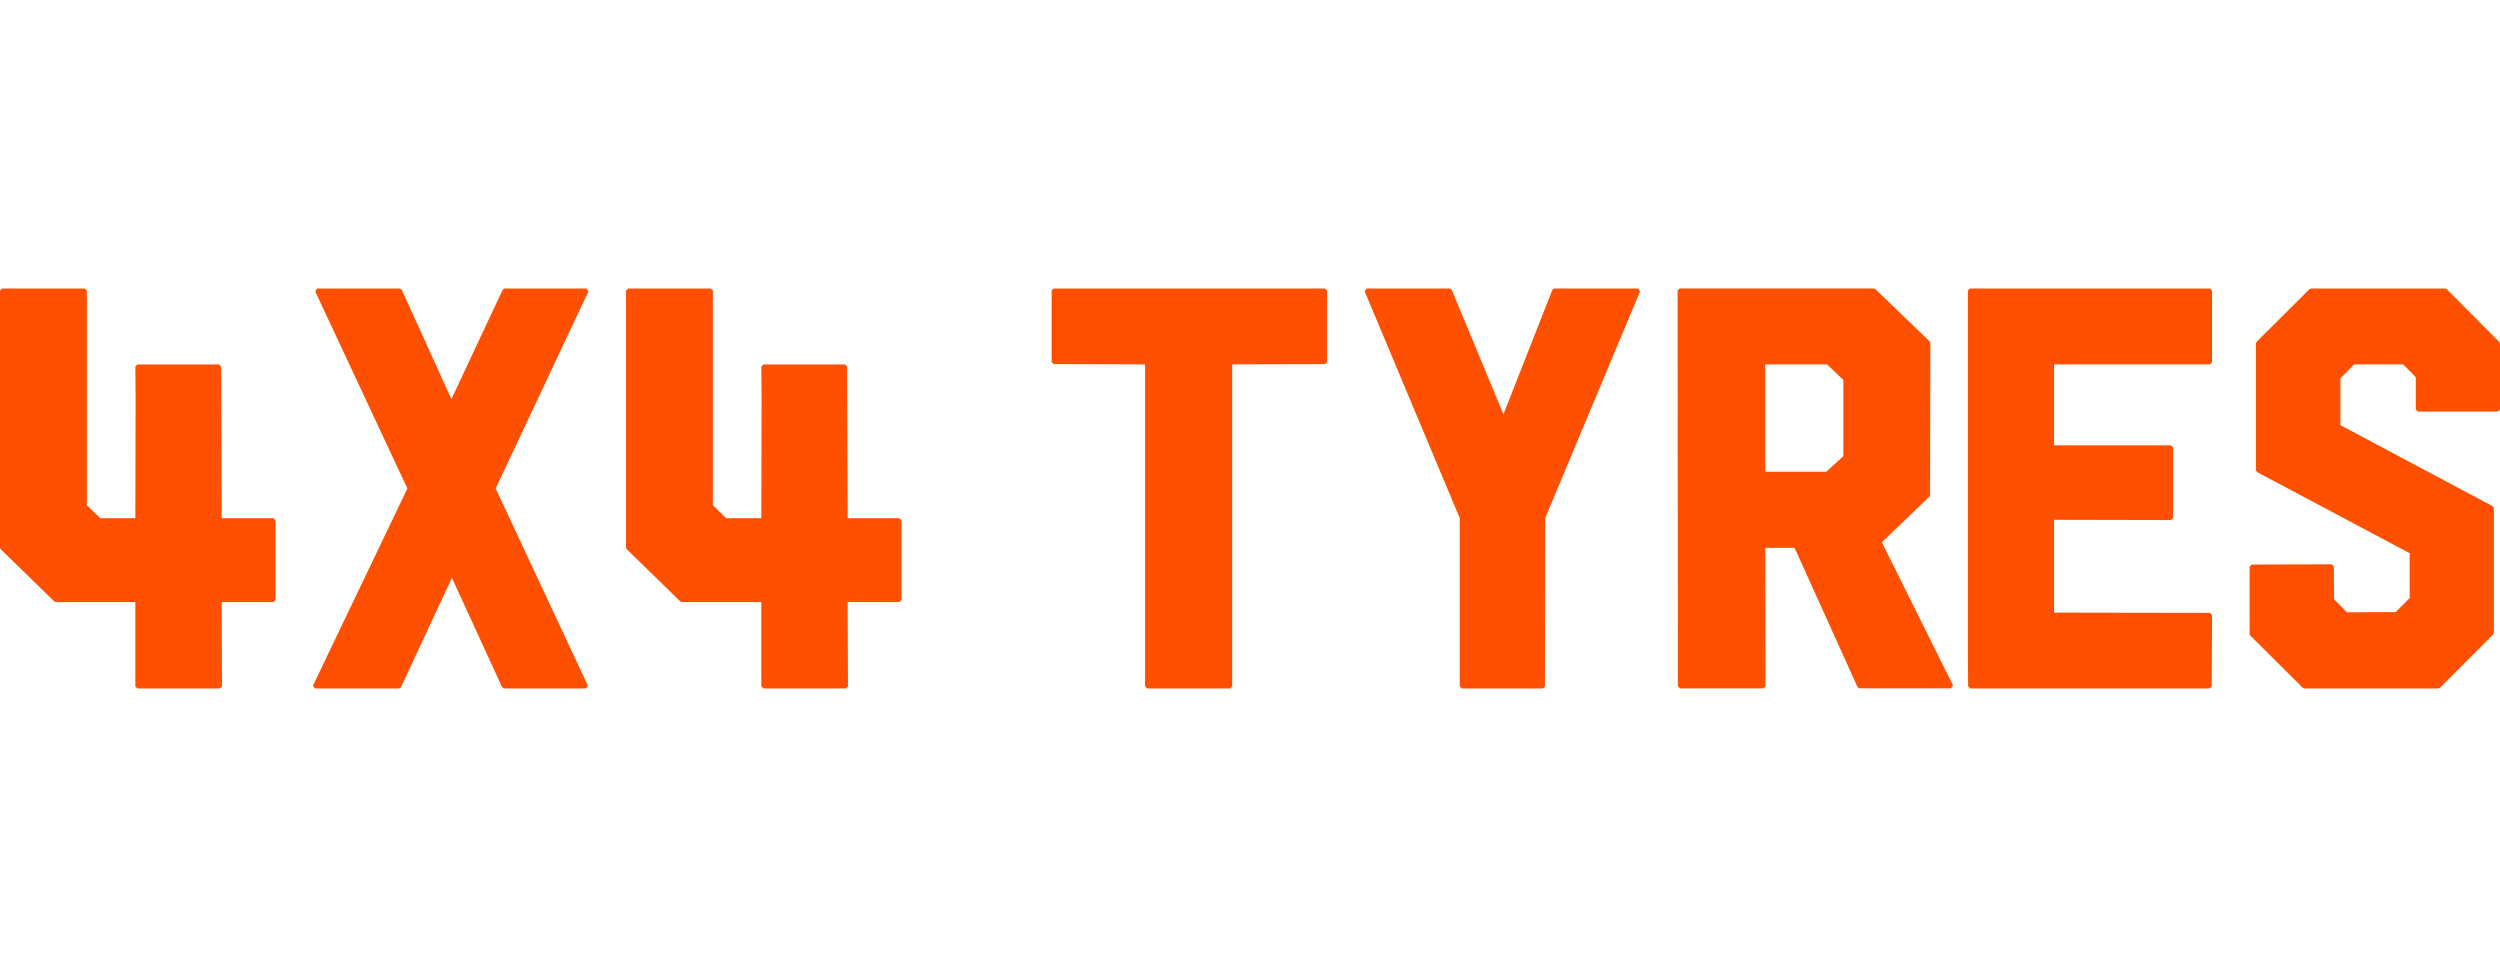
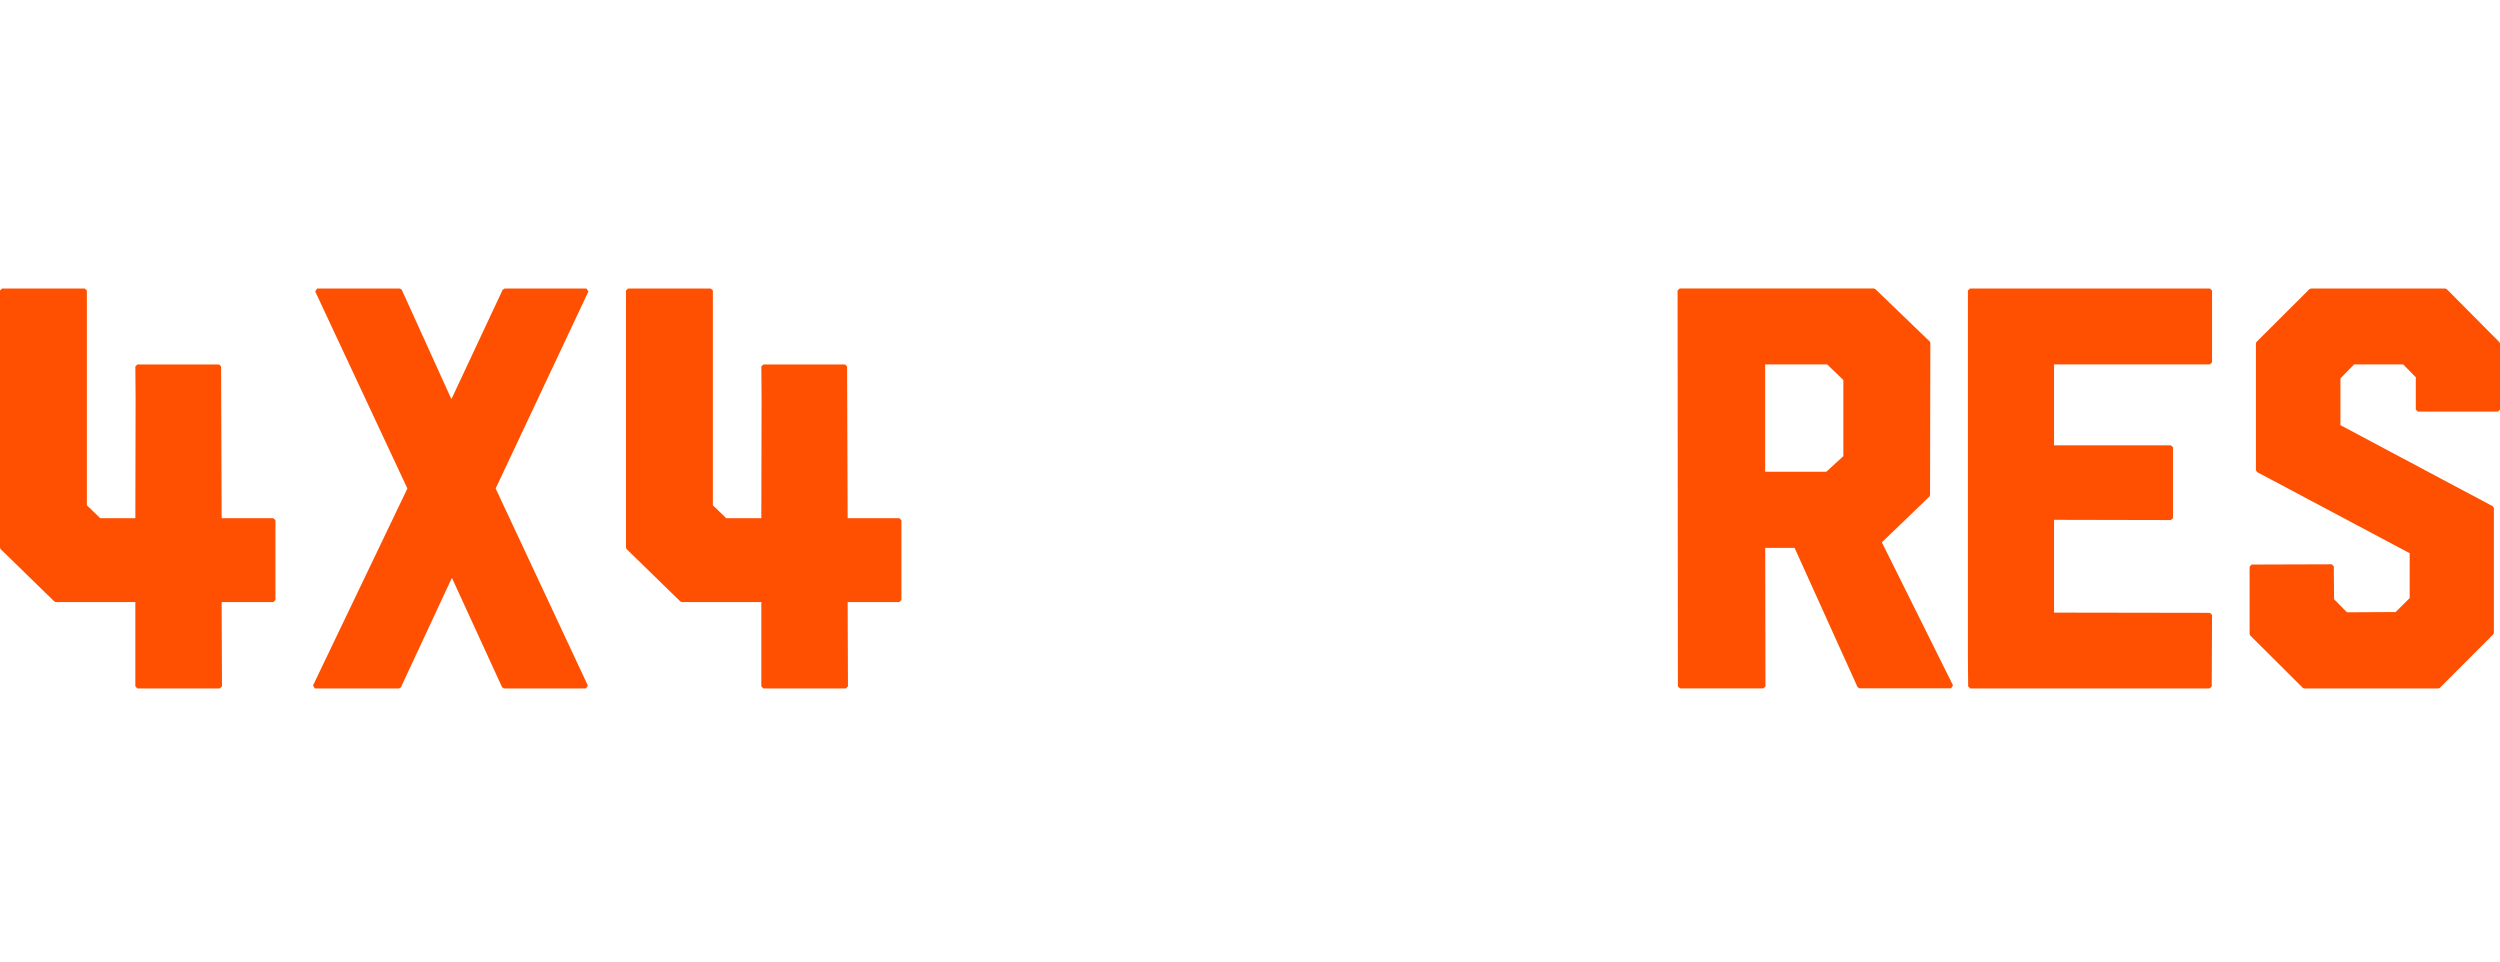
<svg xmlns="http://www.w3.org/2000/svg" width="130px" height="50px" viewBox="0 0 130 50" version="1.1">
  <title>GDPR LOGO PLUGIN </title>
  <g id="GDPR-LOGO-PLUGIN-" stroke="none" stroke-width="1" fill="none" fill-rule="evenodd">
    <g id="Atoms-/--Logo-/-4x4-white" transform="translate(0, 15)" fill="#FE5000" fill-rule="nonzero">
      <g id="4x4-tyres-logo---black" transform="translate(0, 0)">
        <polygon id="Path" points="129.967 2.79 127.23 0.035 127.155 0.003 120.17 0.003 120.091 0.035 117.341 2.777 117.308 2.851 117.308 9.455 117.367 9.547 125.303 13.767 125.303 16.1 124.574 16.826 122.041 16.839 121.371 16.158 121.358 14.449 121.247 14.343 117.084 14.356 116.979 14.465 116.979 17.965 117.009 18.042 119.746 20.768 119.821 20.8 126.794 20.8 126.872 20.768 129.652 17.984 129.681 17.908 129.681 11.422 129.626 11.326 121.703 7.109 121.703 4.674 122.416 3.948 124.964 3.948 125.622 4.617 125.622 6.297 125.729 6.402 129.893 6.402 130 6.297 130 2.867" />
        <polygon id="Path" points="102.439 0.003 102.331 0.109 102.331 19.171 102.344 20.694 102.455 20.8 114.903 20.8 115.01 20.694 115.026 16.977 114.916 16.868 106.81 16.855 106.81 12.03 112.888 12.043 112.998 11.937 112.998 8.264 112.888 8.156 106.81 8.156 106.81 3.948 114.916 3.948 115.026 3.843 115.026 0.109 114.916 0.003" />
-         <path d="M100.33,10.821 L100.362,10.744 L100.378,2.835 L100.346,2.758 L97.517,0.032 L97.439,0 L87.345,0 L87.234,0.109 L87.25,20.691 L87.361,20.797 L91.694,20.797 L91.804,20.688 L91.791,13.489 L93.318,13.489 L96.593,20.73 L96.694,20.794 L101.456,20.794 L101.557,20.64 L97.856,13.201 L100.33,10.821 Z M95.854,4.761 L95.854,8.719 L94.968,9.531 L91.788,9.531 L91.788,3.948 L95.011,3.948 L95.854,4.761 Z" id="Shape" />
-         <polygon id="Path" points="80.825 0.003 80.724 0.07 78.178 6.543 75.49 0.07 75.389 0.003 71.059 0.003 70.962 0.15 75.906 11.941 75.906 20.694 76.014 20.8 80.229 20.8 80.337 20.694 80.35 11.941 85.284 0.15 85.183 0.003" />
-         <polygon id="Path" points="54.794 0.003 54.686 0.109 54.686 3.827 54.794 3.935 59.543 3.948 59.543 20.694 59.653 20.8 63.963 20.8 64.074 20.694 64.074 3.948 68.898 3.935 69.009 3.827 69.009 0.109 68.898 0.003" />
+         <path d="M100.33,10.821 L100.362,10.744 L100.378,2.835 L100.346,2.758 L97.517,0.032 L97.439,0 L87.345,0 L87.234,0.109 L87.25,20.691 L87.361,20.797 L91.694,20.797 L91.804,20.688 L91.791,13.489 L93.318,13.489 L96.593,20.73 L96.694,20.794 L101.456,20.794 L101.557,20.64 L97.856,13.201 L100.33,10.821 Z M95.854,4.761 L95.854,8.719 L94.968,9.531 L91.788,9.531 L91.788,3.948 L95.011,3.948 Z" id="Shape" />
        <polygon id="Path" points="44.078 11.947 44.048 4.057 43.941 3.951 39.696 3.951 39.589 4.057 39.602 5.708 39.589 11.947 37.766 11.947 37.069 11.275 37.069 0.109 36.959 0.003 32.659 0.003 32.551 0.109 32.551 13.473 32.581 13.55 35.377 16.276 35.452 16.308 39.589 16.308 39.589 20.694 39.696 20.8 43.983 20.8 44.094 20.691 44.078 16.308 46.763 16.308 46.874 16.199 46.874 12.053 46.763 11.947" />
        <polygon id="Path" points="30.497 0.003 26.24 0.003 26.139 0.067 23.473 5.756 20.891 0.067 20.794 0.003 16.49 0.003 16.39 0.154 21.184 10.402 16.276 20.646 16.373 20.8 20.748 20.8 20.849 20.736 23.499 15.047 26.109 20.736 26.21 20.8 30.468 20.8 30.569 20.65 25.774 10.402 30.598 0.154" />
        <polygon id="Path" points="11.526 11.947 11.497 4.057 11.39 3.951 7.145 3.951 7.038 4.057 7.051 5.708 7.038 11.947 5.215 11.947 4.518 11.275 4.518 0.109 4.407 0.003 0.107 0.003 0 0.109 0 13.473 0.029 13.55 2.825 16.276 2.904 16.308 7.038 16.308 7.038 20.694 7.145 20.8 11.432 20.8 11.543 20.691 11.526 16.308 14.212 16.308 14.323 16.199 14.323 12.053 14.212 11.947" />
      </g>
    </g>
  </g>
</svg>